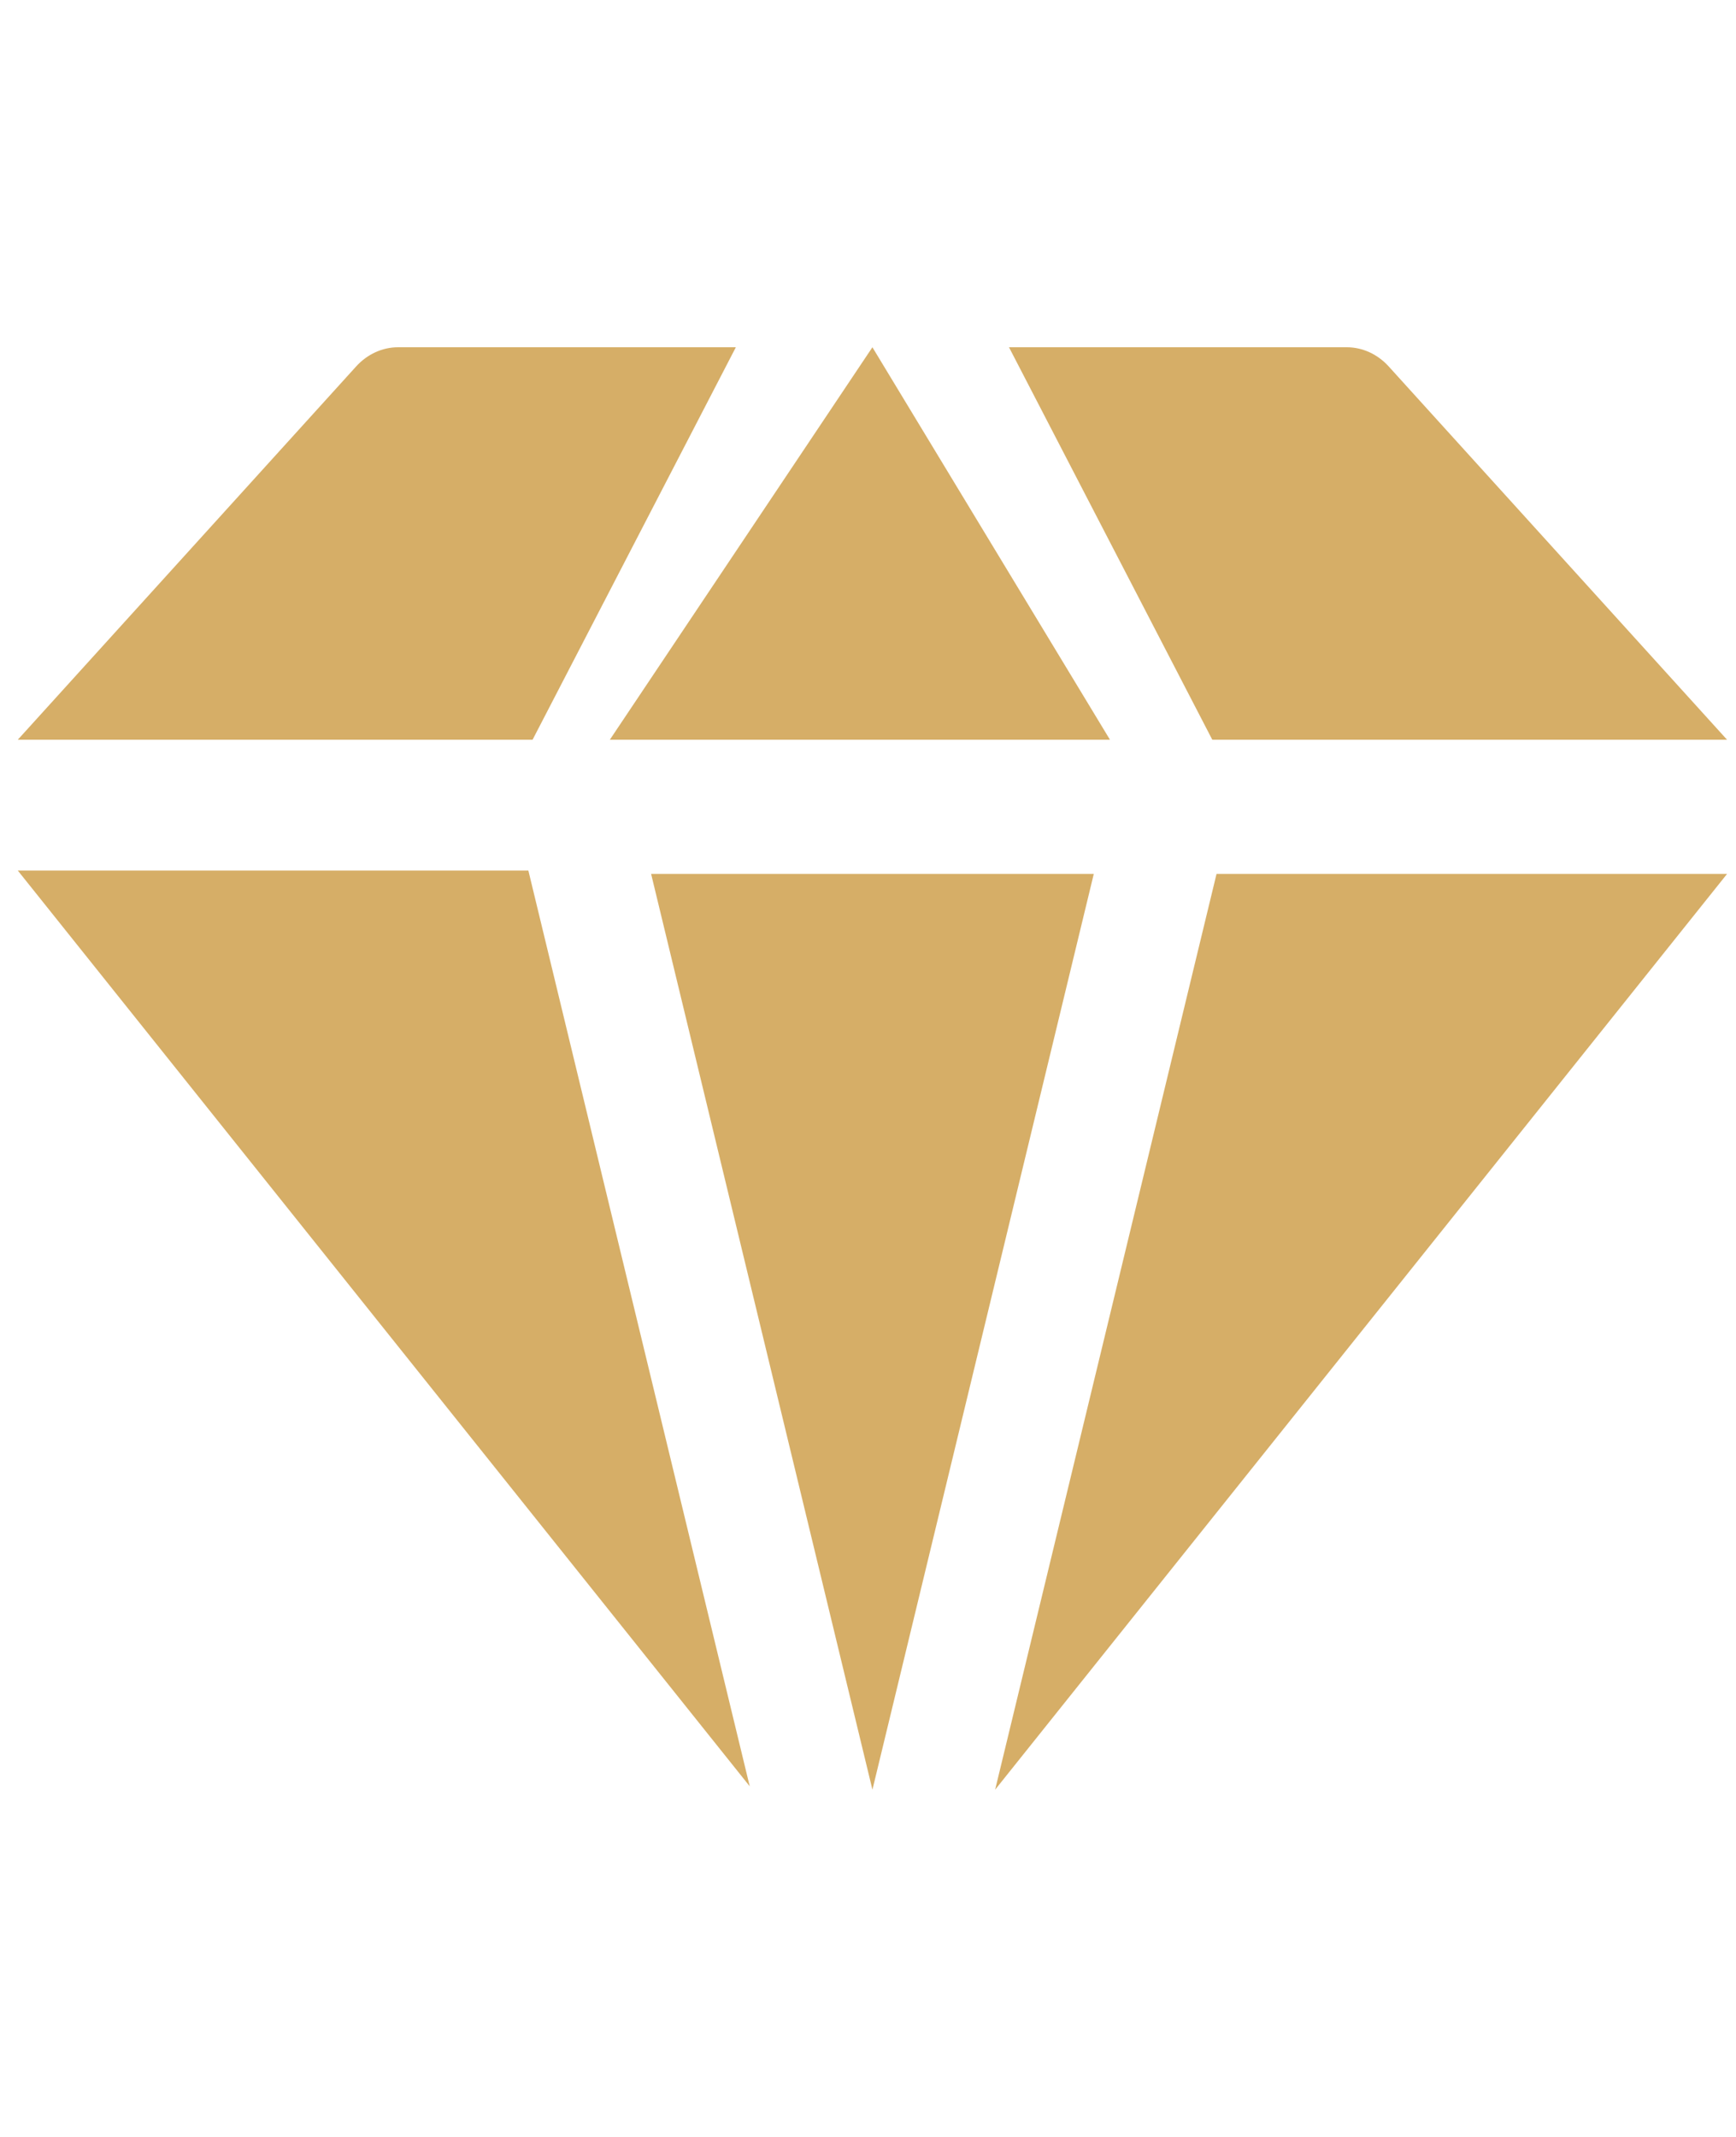
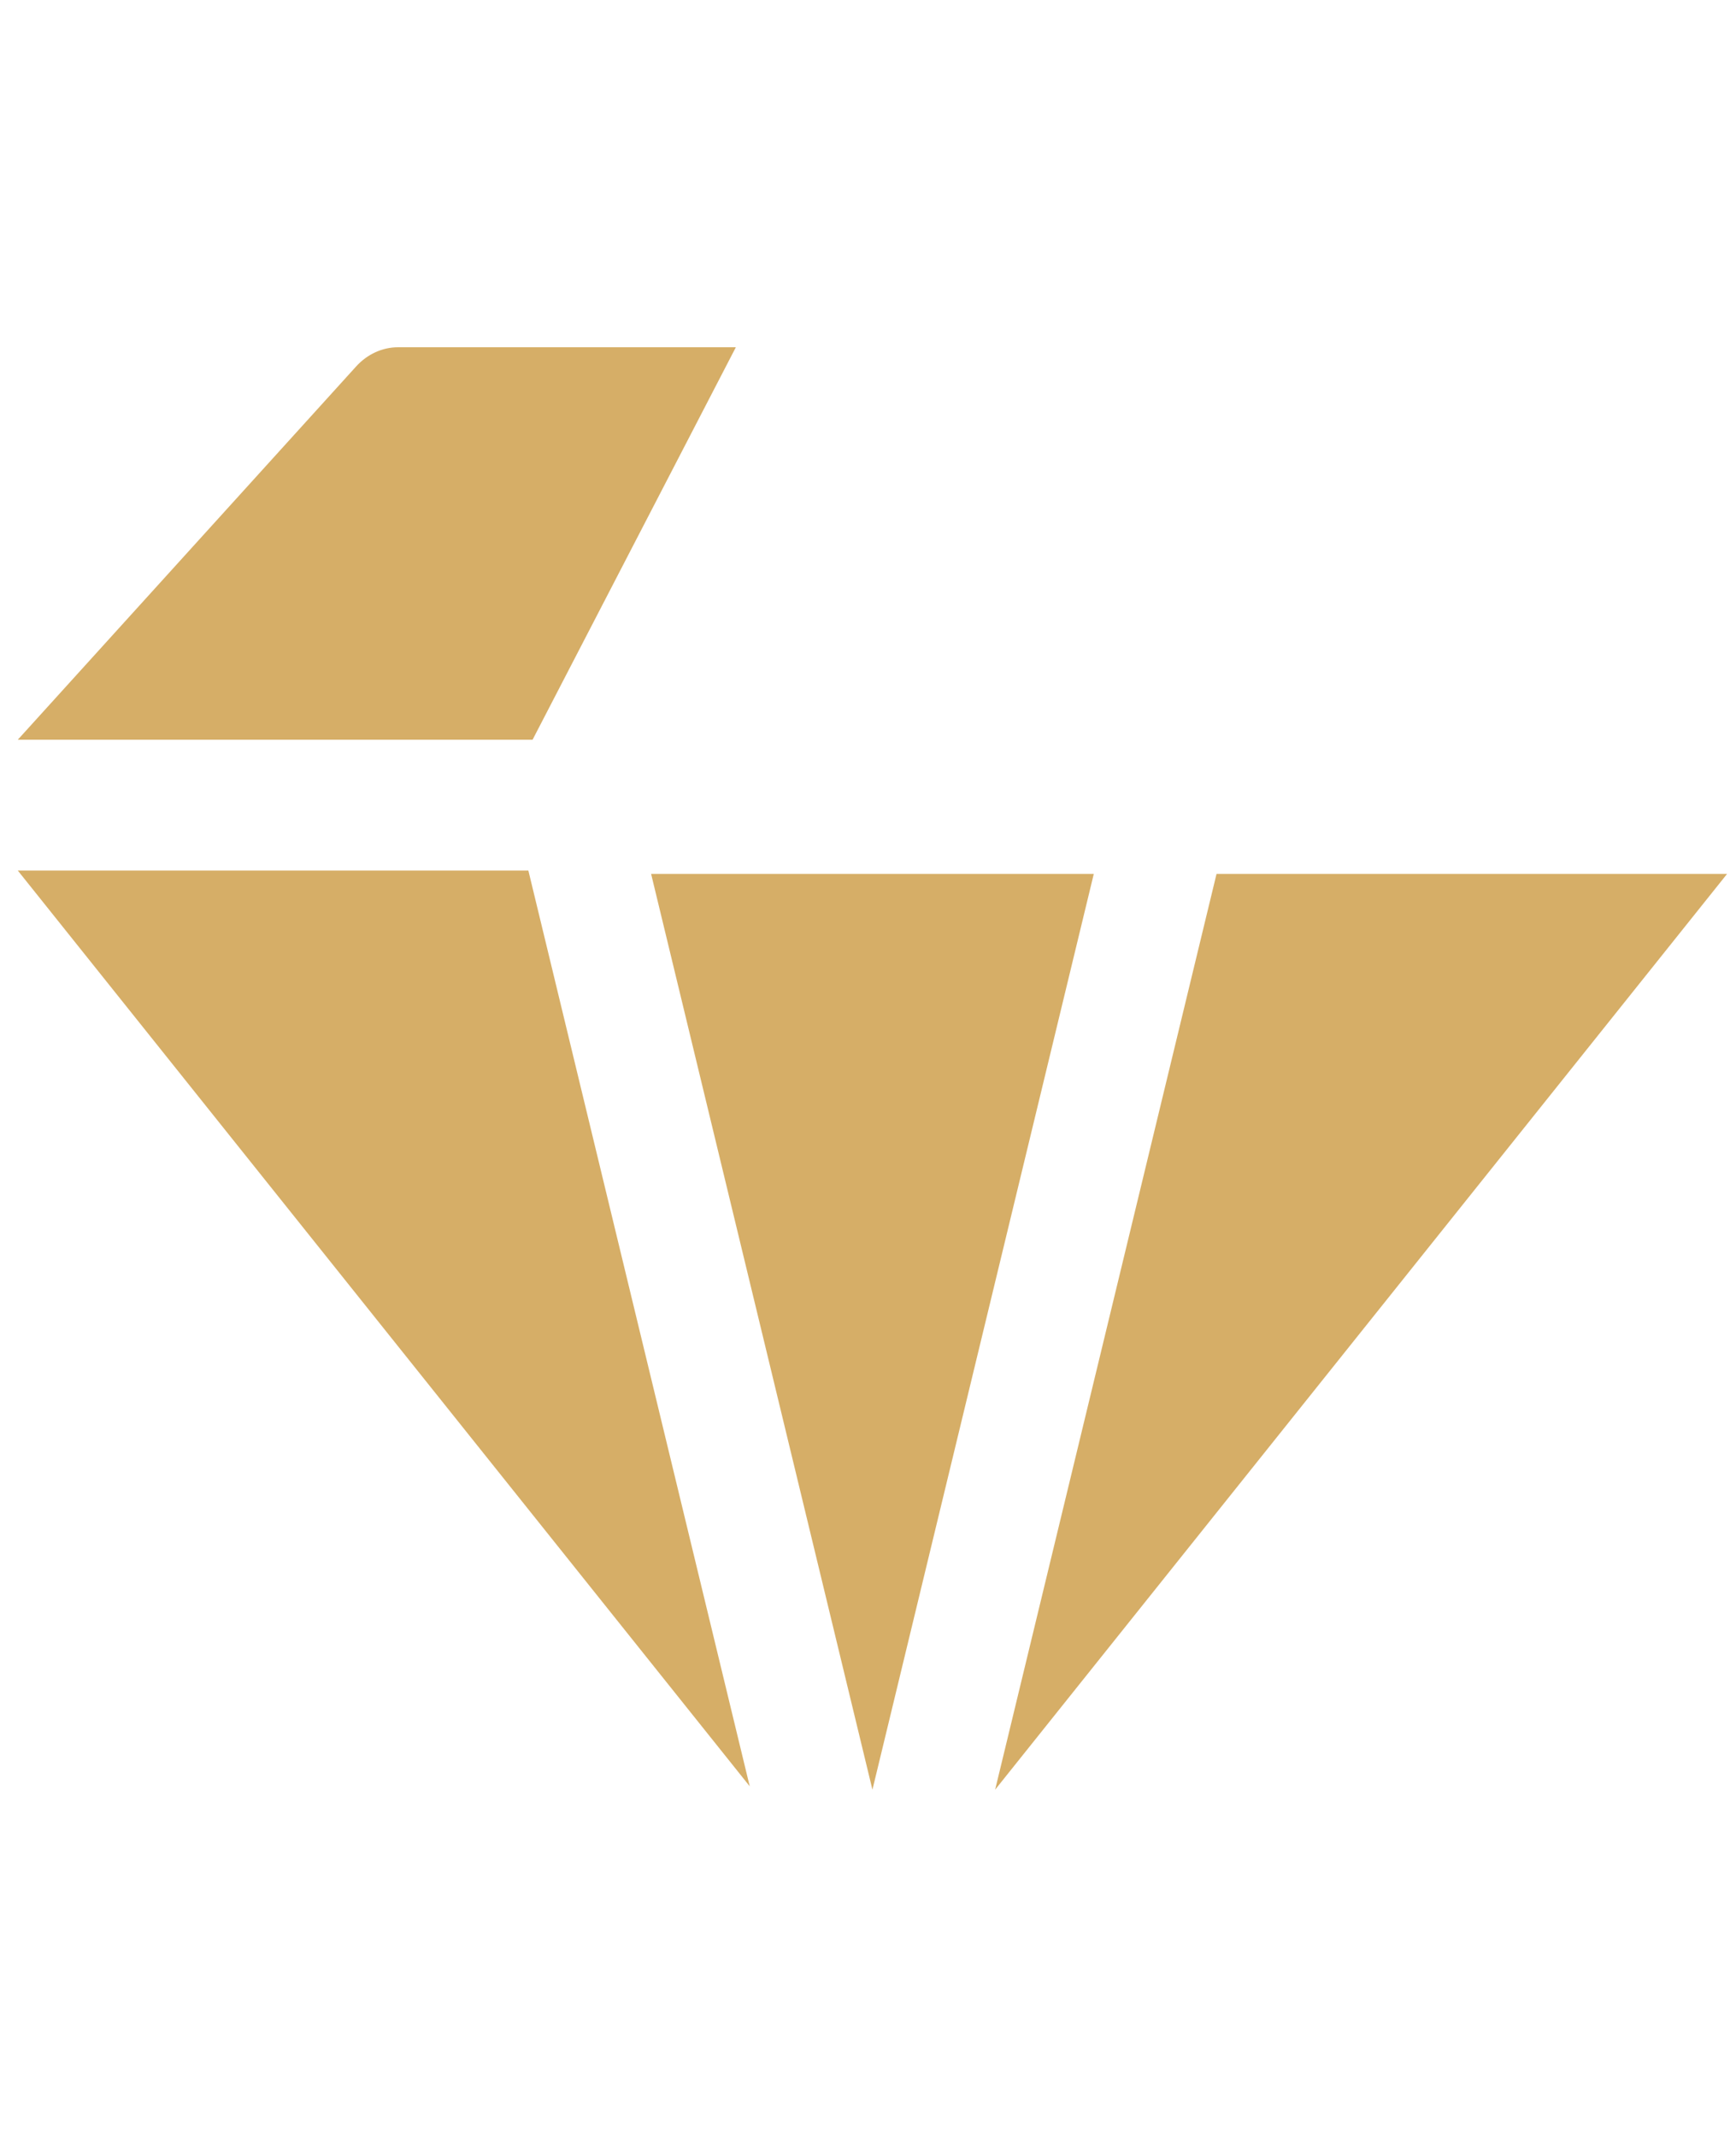
<svg xmlns="http://www.w3.org/2000/svg" width="65" height="80" viewBox="0 0 65 80" fill="none">
  <path d="M19.941 27.693H0.666L13.336 13.717C13.754 13.258 14.317 13 14.906 13H27.552L19.941 27.693Z" fill="#D6AE67" />
  <path d="M40.954 32.716L32.666 67L24.379 32.716H40.954Z" fill="#D6AE67" />
-   <path d="M45.391 27.693L37.779 13H50.425C51.014 13 51.578 13.258 51.995 13.717L64.665 27.693H45.391Z" fill="#D6AE67" />
-   <path d="M41.56 27.693H22.834L32.665 13L41.56 27.693Z" fill="#D6AE67" />
  <path d="M19.783 32.59L28.072 66.874L0.666 32.59H19.783Z" fill="#D6AE67" />
  <path d="M64.666 32.716H45.55L37.26 67L64.666 32.716Z" fill="#D6AE67" />
</svg>